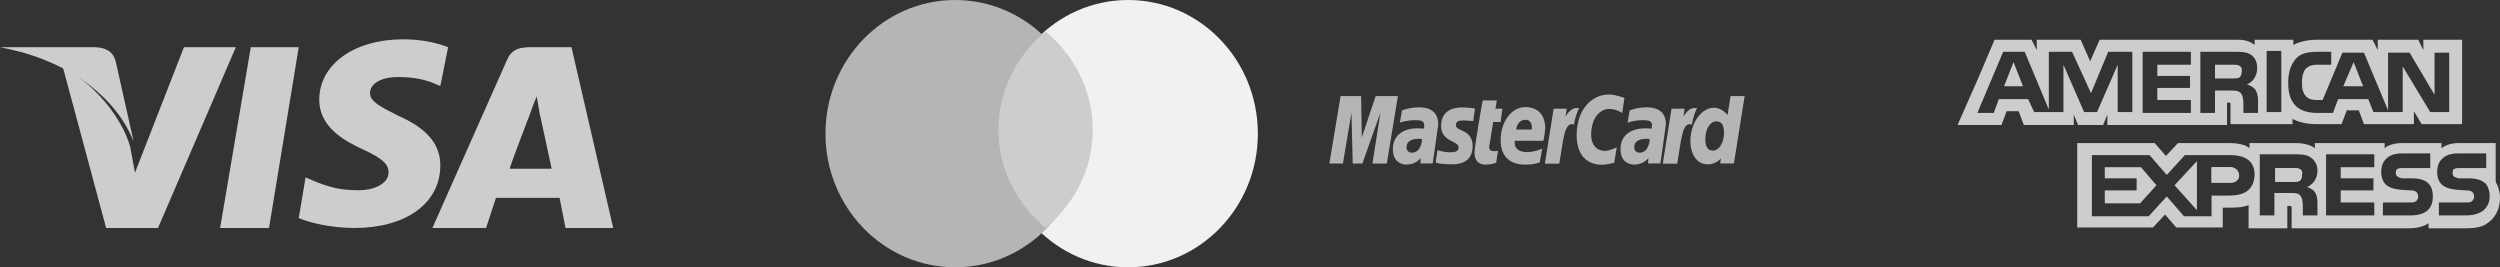
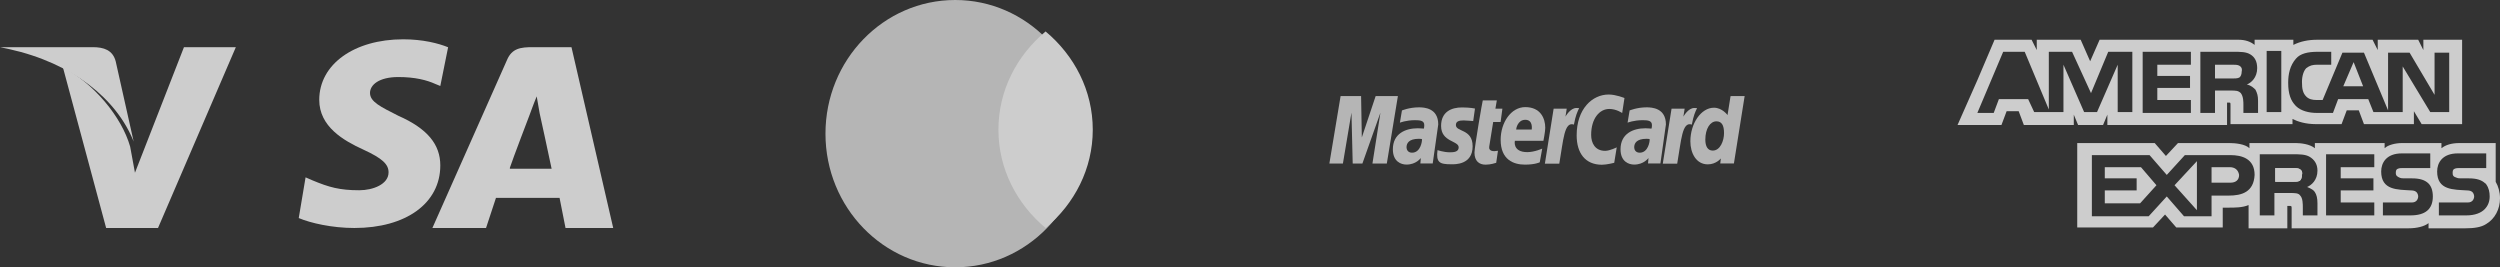
<svg xmlns="http://www.w3.org/2000/svg" width="318px" height="34px" viewBox="0 0 318 34" version="1.1">
  <rect x="0" y="0" width="318" height="34" fill="#333333" stroke="none" />
  <title>Group 2</title>
  <desc>Created with Sketch.</desc>
  <defs />
  <g id="Desktop-HD" stroke="none" stroke-width="1" fill="none" fill-rule="evenodd" transform="translate(-2317, -601)">
    <g id="Group-2" transform="translate(2317, 601)" fill-rule="nonzero">
      <g id="003-visa" transform="translate(0, 5)" fill="#CDCDCD">
-         <polygon id="Shape" points="28 24 31.902 1 38 1 34.22 24" />
        <path d="M57,1.011 C55.758,0.505 53.771,0 51.288,0 C45.078,0 40.608,3.158 40.608,7.705 C40.608,11.116 43.712,12.884 46.196,14.021 C48.68,15.158 49.425,15.916 49.425,16.926 C49.425,18.442 47.438,19.2 45.699,19.2 C43.216,19.2 41.85,18.821 39.739,17.937 L38.869,17.558 L38,22.737 C39.49,23.368 42.222,24 45.078,24 C51.66,24 56.007,20.842 56.007,16.042 C56.007,13.389 54.392,11.368 50.667,9.726 C48.431,8.589 47.065,7.958 47.065,6.821 C47.065,5.811 48.183,4.8 50.667,4.8 C52.778,4.8 54.268,5.179 55.386,5.684 L56.007,5.937 L57,1.011 Z" id="Shape" />
        <path d="M67.764,1 C66.247,1 65.11,1.128 64.478,2.661 L55,24 L61.824,24 L63.088,20.167 L71.176,20.167 L71.934,24 L78,24 L72.692,1 L67.764,1 Z M64.857,16.333 C65.236,15.183 67.385,9.561 67.385,9.561 C67.385,9.561 67.89,8.156 68.269,7.261 L68.648,9.433 C68.648,9.433 69.912,15.183 70.165,16.461 L64.857,16.461 L64.857,16.333 Z" id="Shape" />
        <path d="M17.167,16.972 L16.556,13.65 C15.456,9.817 11.911,5.6 8,3.556 L13.5,24 L20.1,24 L30,1 L23.4,1 L17.167,16.972 Z" id="Shape" />
        <path d="M0,1 L1.142,1.24 C9.261,3.04 14.843,7.6 17,13 L14.716,2.8 C14.336,1.36 13.194,1 11.799,1 L0,1 Z" id="Shape" />
      </g>
      <g id="mastercard" transform="translate(105, 0)">
-         <path d="M55,17.001 C55.002,26.387 47.618,33.998 38.503,34 C29.392,34.003 22.003,26.395 22,17.009 L22,17.001 C21.997,7.614 29.383,0.002 38.496,1.15659061e-06 C47.608,-0.003 54.998,7.605 55,16.992 C55,16.992 55,16.997 55,17.001 Z" id="Shape" fill="#F1F1F1" />
        <path d="M33,17.001 C33.002,26.387 25.618,33.998 16.503,34 C7.392,34.003 0.003,26.395 8.4119399e-07,17.009 L8.4119399e-07,17.001 C-0.003,7.614 7.383,0.002 16.496,1.15659061e-06 C25.608,-0.003 32.998,7.605 33,16.992 C33,16.992 33,16.997 33,17.001 Z" id="Shape-Copy" fill="#B5B5B5" />
        <path d="M28,29 C24.317,25.92 22.002,21.464 22,16.509 L22,16.501 C21.998,11.541 24.314,7.082 28,4 C31.684,7.08 33.999,11.536 34,16.492 C34,16.492 34,16.497 34,16.501 C34.001,21.459 31.686,25.918 28,29 Z" id="Combined-Shape" fill="#CDCDCD" />
        <g id="Group" transform="translate(64, 12)" fill="#B5B5B5">
          <path d="M21.317,8.709 L21.541,7.176 C21.419,7.176 21.239,7.229 21.08,7.229 C20.459,7.229 20.39,6.895 20.43,6.649 L20.932,3.521 L21.877,3.521 L22.105,1.825 L21.215,1.825 L21.396,0.772 L19.609,0.772 C19.571,0.811 18.554,6.701 18.554,7.417 C18.554,8.479 19.144,8.952 19.978,8.945 C20.629,8.939 21.138,8.758 21.317,8.709 Z" id="Shape" />
          <path d="M21.883,5.787 C21.883,8.335 23.549,8.941 24.969,8.941 C26.28,8.941 26.856,8.644 26.856,8.644 L27.171,6.905 C27.171,6.905 26.174,7.351 25.274,7.351 C23.356,7.351 23.692,5.906 23.692,5.906 L27.323,5.906 C27.323,5.906 27.557,4.737 27.557,4.261 C27.557,3.074 26.97,1.625 25.009,1.625 C23.212,1.626 21.883,3.578 21.883,5.787 Z M25.017,3.239 C26.024,3.239 25.838,4.383 25.838,4.475 L23.855,4.475 C23.854,4.358 24.042,3.239 25.017,3.239 Z" id="Shape" />
          <path d="M36.329,8.709 L36.649,6.741 C36.649,6.741 35.772,7.187 35.17,7.187 C33.903,7.187 33.395,6.208 33.395,5.161 C33.395,3.031 34.486,1.859 35.7,1.859 C36.61,1.859 37.341,2.376 37.341,2.376 L37.632,0.467 C37.632,0.467 36.549,0.023 35.621,0.023 C33.558,0.023 31.551,1.827 31.551,5.221 C31.551,7.468 32.635,8.955 34.767,8.955 C35.369,8.956 36.329,8.709 36.329,8.709 Z" id="Shape" />
          <path d="M11.491,1.653 C10.266,1.653 9.327,2.05 9.327,2.05 L9.068,3.604 C9.068,3.604 9.844,3.287 11.015,3.287 C11.68,3.287 12.166,3.361 12.166,3.908 C12.166,4.239 12.107,4.361 12.107,4.361 C12.107,4.361 11.583,4.317 11.339,4.317 C9.795,4.317 8.172,4.982 8.172,6.99 C8.172,8.57 9.236,8.934 9.896,8.934 C11.157,8.934 11.699,8.109 11.729,8.105 L11.67,8.795 L13.242,8.795 L13.945,3.827 C13.945,1.721 12.123,1.653 11.491,1.653 Z M11.874,5.695 C11.908,5.999 11.685,7.422 10.61,7.422 C10.055,7.422 9.91,6.993 9.91,6.74 C9.91,6.247 10.176,5.654 11.486,5.654 C11.79,5.654 11.822,5.688 11.874,5.695 Z" id="Shape" />
-           <path d="M15.617,8.896 C16.019,8.896 18.319,9 18.319,6.604 C18.319,4.364 16.19,4.806 16.19,3.906 C16.19,3.459 16.537,3.317 17.171,3.317 C17.423,3.317 18.392,3.398 18.392,3.398 L18.618,1.805 C18.618,1.805 17.991,1.665 16.97,1.665 C15.647,1.665 14.307,2.195 14.307,4.018 C14.307,6.084 16.544,5.875 16.544,6.745 C16.544,7.326 15.918,7.373 15.436,7.373 C14.604,7.373 13.854,7.085 13.85,7.098 L13.612,8.673 C13.654,8.688 14.117,8.896 15.617,8.896 Z" id="Shape" />
+           <path d="M15.617,8.896 C16.019,8.896 18.319,9 18.319,6.604 C18.319,4.364 16.19,4.806 16.19,3.906 C16.19,3.459 16.537,3.317 17.171,3.317 C17.423,3.317 18.392,3.398 18.392,3.398 L18.618,1.805 C18.618,1.805 17.991,1.665 16.97,1.665 C15.647,1.665 14.307,2.195 14.307,4.018 C14.307,6.084 16.544,5.875 16.544,6.745 C16.544,7.326 15.918,7.373 15.436,7.373 C14.604,7.373 13.854,7.085 13.85,7.098 C13.654,8.688 14.117,8.896 15.617,8.896 Z" id="Shape" />
          <path d="M51.127,0.224 L50.742,2.637 C50.742,2.637 50.069,1.701 49.017,1.701 C47.379,1.701 46.015,3.692 46.015,5.982 C46.015,7.459 46.742,8.906 48.231,8.906 C49.301,8.906 49.893,8.153 49.893,8.153 L49.816,8.795 L51.553,8.795 L52.919,0.22 L51.127,0.224 Z M50.297,4.931 C50.297,5.883 49.829,7.154 48.861,7.154 C48.218,7.154 47.918,6.609 47.918,5.755 C47.918,4.358 48.539,3.433 49.323,3.433 C49.967,3.433 50.297,3.88 50.297,4.931 Z" id="Shape" />
          <polygon id="Shape" points="1.817 8.803 2.906 2.329 3.064 8.803 4.296 8.803 6.592 2.329 5.574 8.803 7.403 8.803 8.812 0.218 5.984 0.218 4.223 5.485 4.131 0.218 1.525 0.218 0.095 8.803" />
          <path d="M29.343,8.815 C29.863,5.831 29.959,3.407 31.201,3.849 C31.419,2.695 31.628,2.248 31.864,1.759 C31.864,1.759 31.754,1.735 31.519,1.735 C30.721,1.735 30.128,2.838 30.128,2.838 L30.286,1.826 L28.622,1.826 L27.509,8.815 L29.343,8.815 Z" id="Shape" />
          <path d="M40.45,1.653 C39.225,1.653 38.287,2.05 38.287,2.05 L38.029,3.604 C38.029,3.604 38.803,3.287 39.975,3.287 C40.639,3.287 41.127,3.361 41.127,3.908 C41.127,4.239 41.067,4.361 41.067,4.361 C41.067,4.361 40.543,4.317 40.298,4.317 C38.753,4.317 37.131,4.982 37.131,6.99 C37.131,8.57 38.196,8.934 38.855,8.934 C40.116,8.934 40.659,8.109 40.687,8.105 L40.629,8.795 L42.203,8.795 L42.905,3.827 C42.905,1.721 41.085,1.653 40.45,1.653 Z M40.834,5.695 C40.868,5.999 40.646,7.422 39.569,7.422 C39.015,7.422 38.871,6.993 38.871,6.74 C38.871,6.247 39.137,5.654 40.445,5.654 C40.75,5.654 40.782,5.688 40.834,5.695 Z" id="Shape" />
          <path d="M44.341,8.815 C44.862,5.831 44.958,3.407 46.2,3.849 C46.417,2.695 46.626,2.248 46.864,1.759 C46.864,1.759 46.751,1.735 46.519,1.735 C45.718,1.735 45.126,2.838 45.126,2.838 L45.286,1.826 L43.621,1.826 L42.507,8.815 L44.341,8.815 L44.341,8.815 L44.341,8.815 Z" id="Shape" />
        </g>
      </g>
      <g id="american-express" transform="translate(249, 5)" fill="#CDCDCD">
-         <polygon id="Shape" points="5.914 5.969 8.324 5.969 7.119 2.902" />
        <path d="M59.252,0.055 L59.252,1.369 L58.595,0.055 L53.448,0.055 L53.448,1.369 L52.79,0.055 L45.781,0.055 C44.576,0.055 43.59,0.274 42.714,0.712 L42.714,0.055 L37.786,0.055 L37.786,0.712 C37.238,0.274 36.581,0.055 35.705,0.055 L18.071,0.055 L16.867,2.793 L15.662,0.055 L10.076,0.055 L10.076,1.369 L9.419,0.055 L4.71,0.055 L2.519,5.202 L0,10.898 L2.519,10.898 L5.586,10.898 L6.243,9.145 L7.776,9.145 L8.433,10.898 L14.786,10.898 L14.786,9.583 L15.333,10.898 L18.51,10.898 L19.057,9.583 L19.057,10.898 L34.281,10.898 L34.281,8.05 L34.5,8.05 C34.719,8.05 34.719,8.05 34.719,8.379 L34.719,10.788 L42.605,10.788 L42.605,10.131 C43.262,10.46 44.248,10.788 45.562,10.788 L48.848,10.788 L49.505,9.036 L51.038,9.036 L51.695,10.788 L58.048,10.788 L58.048,9.145 L59.033,10.788 L64.181,10.788 L64.181,0.055 L59.252,0.055 Z M22.233,9.255 L20.371,9.255 L20.371,3.231 L17.743,9.255 L16.1,9.255 L13.471,3.231 L13.471,9.255 L9.748,9.255 L8.981,7.612 L5.257,7.612 L4.6,9.364 L2.519,9.364 L5.805,1.588 L8.543,1.588 L11.61,8.926 L11.61,1.588 L14.567,1.588 L16.976,6.845 L19.167,1.588 L22.233,1.588 L22.233,9.255 Z M29.681,3.231 L25.41,3.231 L25.41,4.655 L29.571,4.655 L29.571,6.188 L25.41,6.188 L25.41,7.721 L29.681,7.721 L29.681,9.364 L23.548,9.364 L23.548,1.588 L29.681,1.588 L29.681,3.231 Z M37.895,6.407 C38.114,6.845 38.224,7.174 38.224,7.831 L38.224,9.364 L36.362,9.364 L36.362,8.379 C36.362,7.94 36.362,7.283 36.033,6.845 C35.705,6.517 35.376,6.517 34.719,6.517 L32.748,6.517 L32.748,9.364 L30.886,9.364 L30.886,1.588 L35.048,1.588 C36.033,1.588 36.69,1.588 37.238,1.917 C37.786,2.245 38.114,2.793 38.114,3.669 C38.114,4.874 37.348,5.531 36.8,5.75 C37.348,5.86 37.676,6.188 37.895,6.407 Z M41.181,9.255 L39.319,9.255 L39.319,1.479 L41.181,1.479 L41.181,9.255 Z M62.757,9.255 L60.129,9.255 L56.624,3.45 L56.624,9.255 L52.9,9.255 L52.243,7.612 L48.41,7.612 L47.752,9.364 L45.671,9.364 C44.795,9.364 43.7,9.145 43.043,8.488 C42.386,7.831 42.057,6.955 42.057,5.531 C42.057,4.436 42.276,3.34 43.043,2.464 C43.59,1.807 44.576,1.588 45.781,1.588 L47.533,1.588 L47.533,3.231 L45.781,3.231 C45.124,3.231 44.795,3.34 44.357,3.669 C44.029,3.998 43.81,4.655 43.81,5.421 C43.81,6.298 43.919,6.845 44.357,7.283 C44.686,7.612 45.124,7.721 45.671,7.721 L46.438,7.721 L48.957,1.698 L51.695,1.698 L54.762,9.036 L54.762,1.698 L57.5,1.698 L60.676,7.064 L60.676,1.698 L62.538,1.698 L62.538,9.255 L62.757,9.255 Z" id="Shape" />
        <g id="Group" transform="translate(27.518, 2.875)">
          <polygon id="Shape" points="21.549 3.094 24.068 3.094 22.863 0.027" />
          <polygon id="Shape" points="2.93 18.865 2.93 12.623 0.082 15.689" />
        </g>
        <polygon id="Shape" points="18.729 16.264 18.729 17.688 22.781 17.688 22.781 19.221 18.729 19.221 18.729 20.864 23.219 20.864 25.3 18.564 23.329 16.264" />
-         <path d="M34.61,16.264 L32.31,16.264 L32.31,18.236 L34.719,18.236 C35.376,18.236 35.814,17.907 35.814,17.25 C35.705,16.593 35.267,16.264 34.61,16.264 Z" id="SVGCleanerId_1" />
        <path d="M68.452,18.126 L68.452,13.198 L67.138,13.198 L63.852,13.198 C62.867,13.198 62.1,13.417 61.552,13.855 L61.552,13.198 L56.514,13.198 C55.748,13.198 54.762,13.417 54.324,13.855 L54.324,13.198 L45.452,13.198 L45.452,13.855 C44.795,13.307 43.59,13.198 43.043,13.198 L37.129,13.198 L37.129,13.855 C36.581,13.307 35.267,13.198 34.61,13.198 L28.038,13.198 L26.505,14.84 L25.081,13.198 L15.224,13.198 L15.224,23.931 L24.862,23.931 L26.395,22.288 L27.819,23.931 L33.733,23.931 L33.733,21.412 L34.5,21.412 C35.267,21.412 36.252,21.412 37.019,21.083 L37.019,24.04 L41.948,24.04 L41.948,21.193 L42.167,21.193 C42.495,21.193 42.495,21.193 42.495,21.521 L42.495,24.04 L57.39,24.04 C58.376,24.04 59.362,23.821 59.91,23.383 L59.91,24.04 L64.619,24.04 C65.605,24.04 66.59,23.931 67.248,23.493 C68.343,22.836 69,21.631 69,20.207 C69,19.44 68.781,18.674 68.452,18.126 Z M34.5,19.879 L32.31,19.879 L32.31,22.507 L28.805,22.507 L26.614,19.988 L24.314,22.507 L17.086,22.507 L17.086,14.731 L24.424,14.731 L26.614,17.25 L28.914,14.731 L34.719,14.731 C36.143,14.731 37.786,15.169 37.786,17.25 C37.676,19.44 36.143,19.879 34.5,19.879 Z M45.452,19.44 C45.671,19.769 45.781,20.207 45.781,20.864 L45.781,22.398 L43.919,22.398 L43.919,21.412 C43.919,20.974 43.919,20.207 43.59,19.879 C43.371,19.55 42.933,19.55 42.276,19.55 L40.305,19.55 L40.305,22.398 L38.443,22.398 L38.443,14.621 L42.605,14.621 C43.481,14.621 44.248,14.621 44.795,14.95 C45.343,15.279 45.781,15.826 45.781,16.702 C45.781,17.907 45.014,18.564 44.467,18.783 C45.014,19.002 45.343,19.221 45.452,19.44 Z M53.01,16.264 L48.738,16.264 L48.738,17.688 L52.9,17.688 L52.9,19.221 L48.738,19.221 L48.738,20.755 L53.01,20.755 L53.01,22.398 L46.876,22.398 L46.876,14.621 L53.01,14.621 L53.01,16.264 Z M57.61,22.398 L54.105,22.398 L54.105,20.755 L57.61,20.755 C57.938,20.755 58.157,20.755 58.376,20.536 C58.486,20.426 58.595,20.207 58.595,19.988 C58.595,19.769 58.486,19.55 58.376,19.44 C58.267,19.331 58.048,19.221 57.719,19.221 C55.967,19.112 53.886,19.221 53.886,16.812 C53.886,15.717 54.543,14.512 56.514,14.512 L60.129,14.512 L60.129,16.374 L56.733,16.374 C56.405,16.374 56.186,16.374 55.967,16.483 C55.748,16.593 55.748,16.812 55.748,17.031 C55.748,17.36 55.967,17.469 56.186,17.579 C56.405,17.688 56.624,17.688 56.843,17.688 L57.829,17.688 C58.814,17.688 59.471,17.907 59.91,18.345 C60.238,18.674 60.457,19.221 60.457,19.988 C60.457,21.631 59.471,22.398 57.61,22.398 Z M67.029,21.631 C66.59,22.069 65.824,22.398 64.729,22.398 L61.224,22.398 L61.224,20.755 L64.729,20.755 C65.057,20.755 65.276,20.755 65.495,20.536 C65.605,20.426 65.714,20.207 65.714,19.988 C65.714,19.769 65.605,19.55 65.495,19.44 C65.386,19.331 65.167,19.221 64.838,19.221 C63.086,19.112 61.005,19.221 61.005,16.812 C61.005,15.717 61.662,14.512 63.633,14.512 L67.248,14.512 L67.248,16.374 L63.962,16.374 C63.633,16.374 63.414,16.374 63.195,16.483 C62.976,16.593 62.976,16.812 62.976,17.031 C62.976,17.36 63.086,17.469 63.414,17.579 C63.633,17.688 63.852,17.688 64.071,17.688 L65.057,17.688 C66.043,17.688 66.7,17.907 67.138,18.345 C67.248,18.345 67.248,18.455 67.248,18.455 C67.576,18.893 67.686,19.44 67.686,19.988 C67.686,20.645 67.467,21.193 67.029,21.631 Z" id="Shape" />
        <path d="M43.481,16.483 C43.262,16.374 42.933,16.374 42.605,16.374 L40.414,16.374 L40.414,18.126 L42.605,18.126 C42.933,18.126 43.262,18.126 43.481,18.017 C43.7,17.907 43.81,17.579 43.81,17.25 C43.919,16.812 43.7,16.593 43.481,16.483 Z" id="SVGCleanerId_2" />
        <path d="M35.814,3.34 C35.595,3.231 35.267,3.231 34.938,3.231 L32.748,3.231 L32.748,4.983 L34.938,4.983 C35.267,4.983 35.595,4.983 35.814,4.874 C36.033,4.764 36.143,4.436 36.143,4.107 C36.252,3.669 36.033,3.45 35.814,3.34 Z" id="SVGCleanerId_0_1_" />
        <path d="M34.61,16.264 L32.31,16.264 L32.31,18.236 L34.719,18.236 C35.376,18.236 35.814,17.907 35.814,17.25 C35.705,16.593 35.267,16.264 34.61,16.264 Z" id="SVGCleanerId_1_1_" />
        <path d="M43.481,16.483 C43.262,16.374 42.933,16.374 42.605,16.374 L40.414,16.374 L40.414,18.126 L42.605,18.126 C42.933,18.126 43.262,18.126 43.481,18.017 C43.7,17.907 43.81,17.579 43.81,17.25 C43.919,16.812 43.7,16.593 43.481,16.483 Z" id="SVGCleanerId_2_1_" />
      </g>
    </g>
  </g>
</svg>